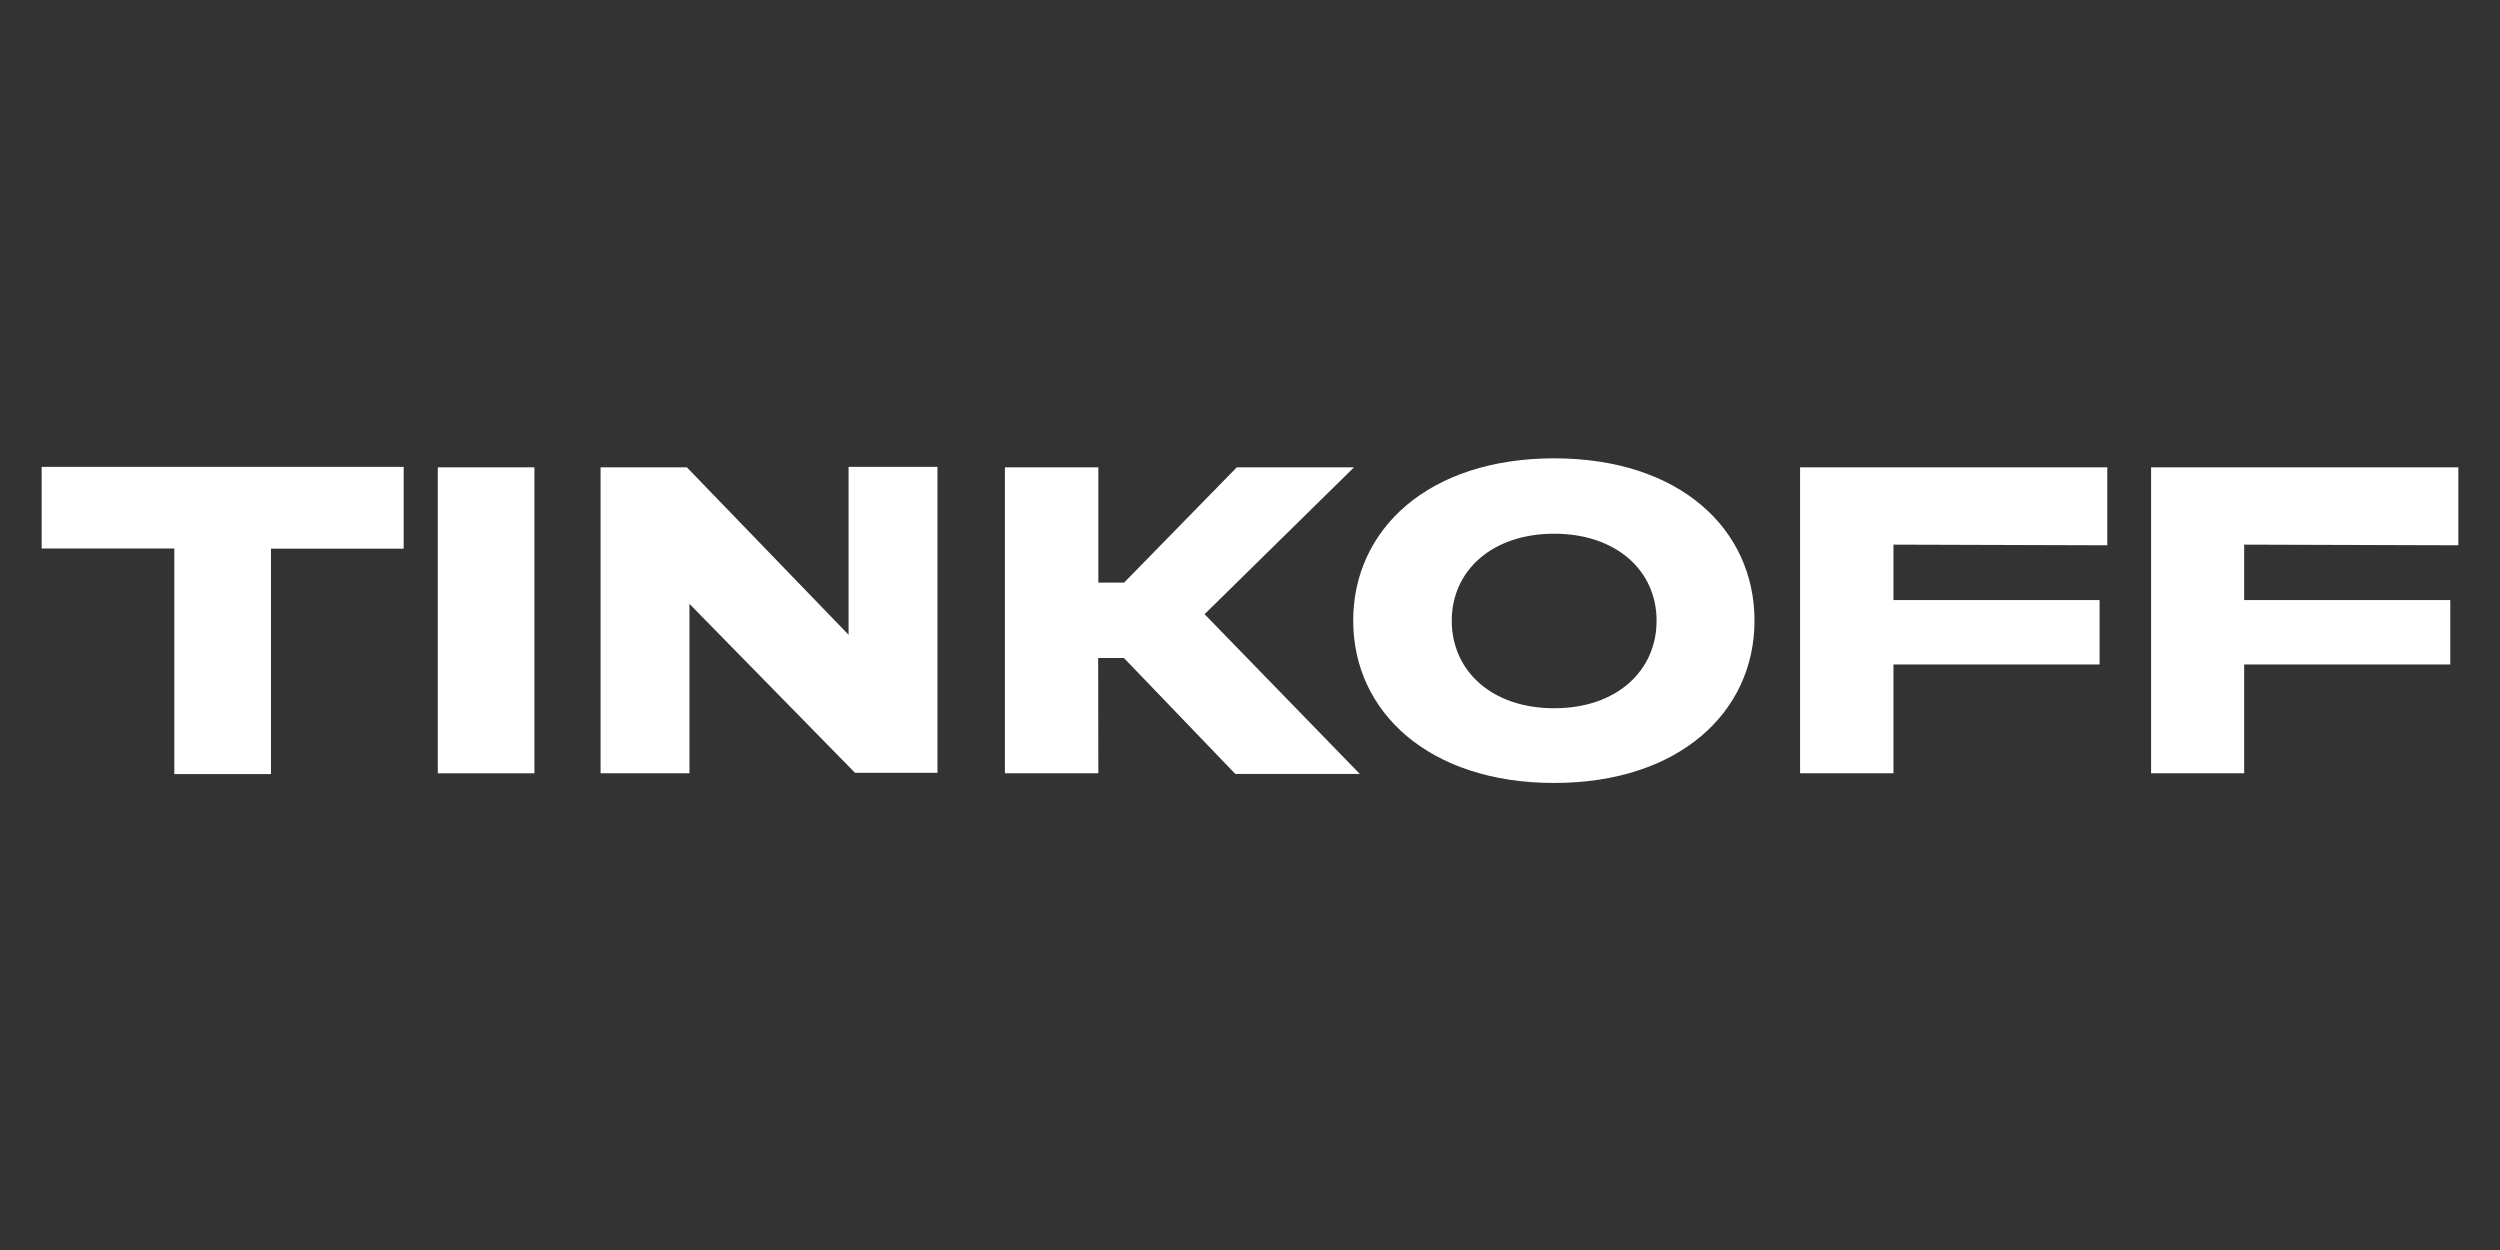
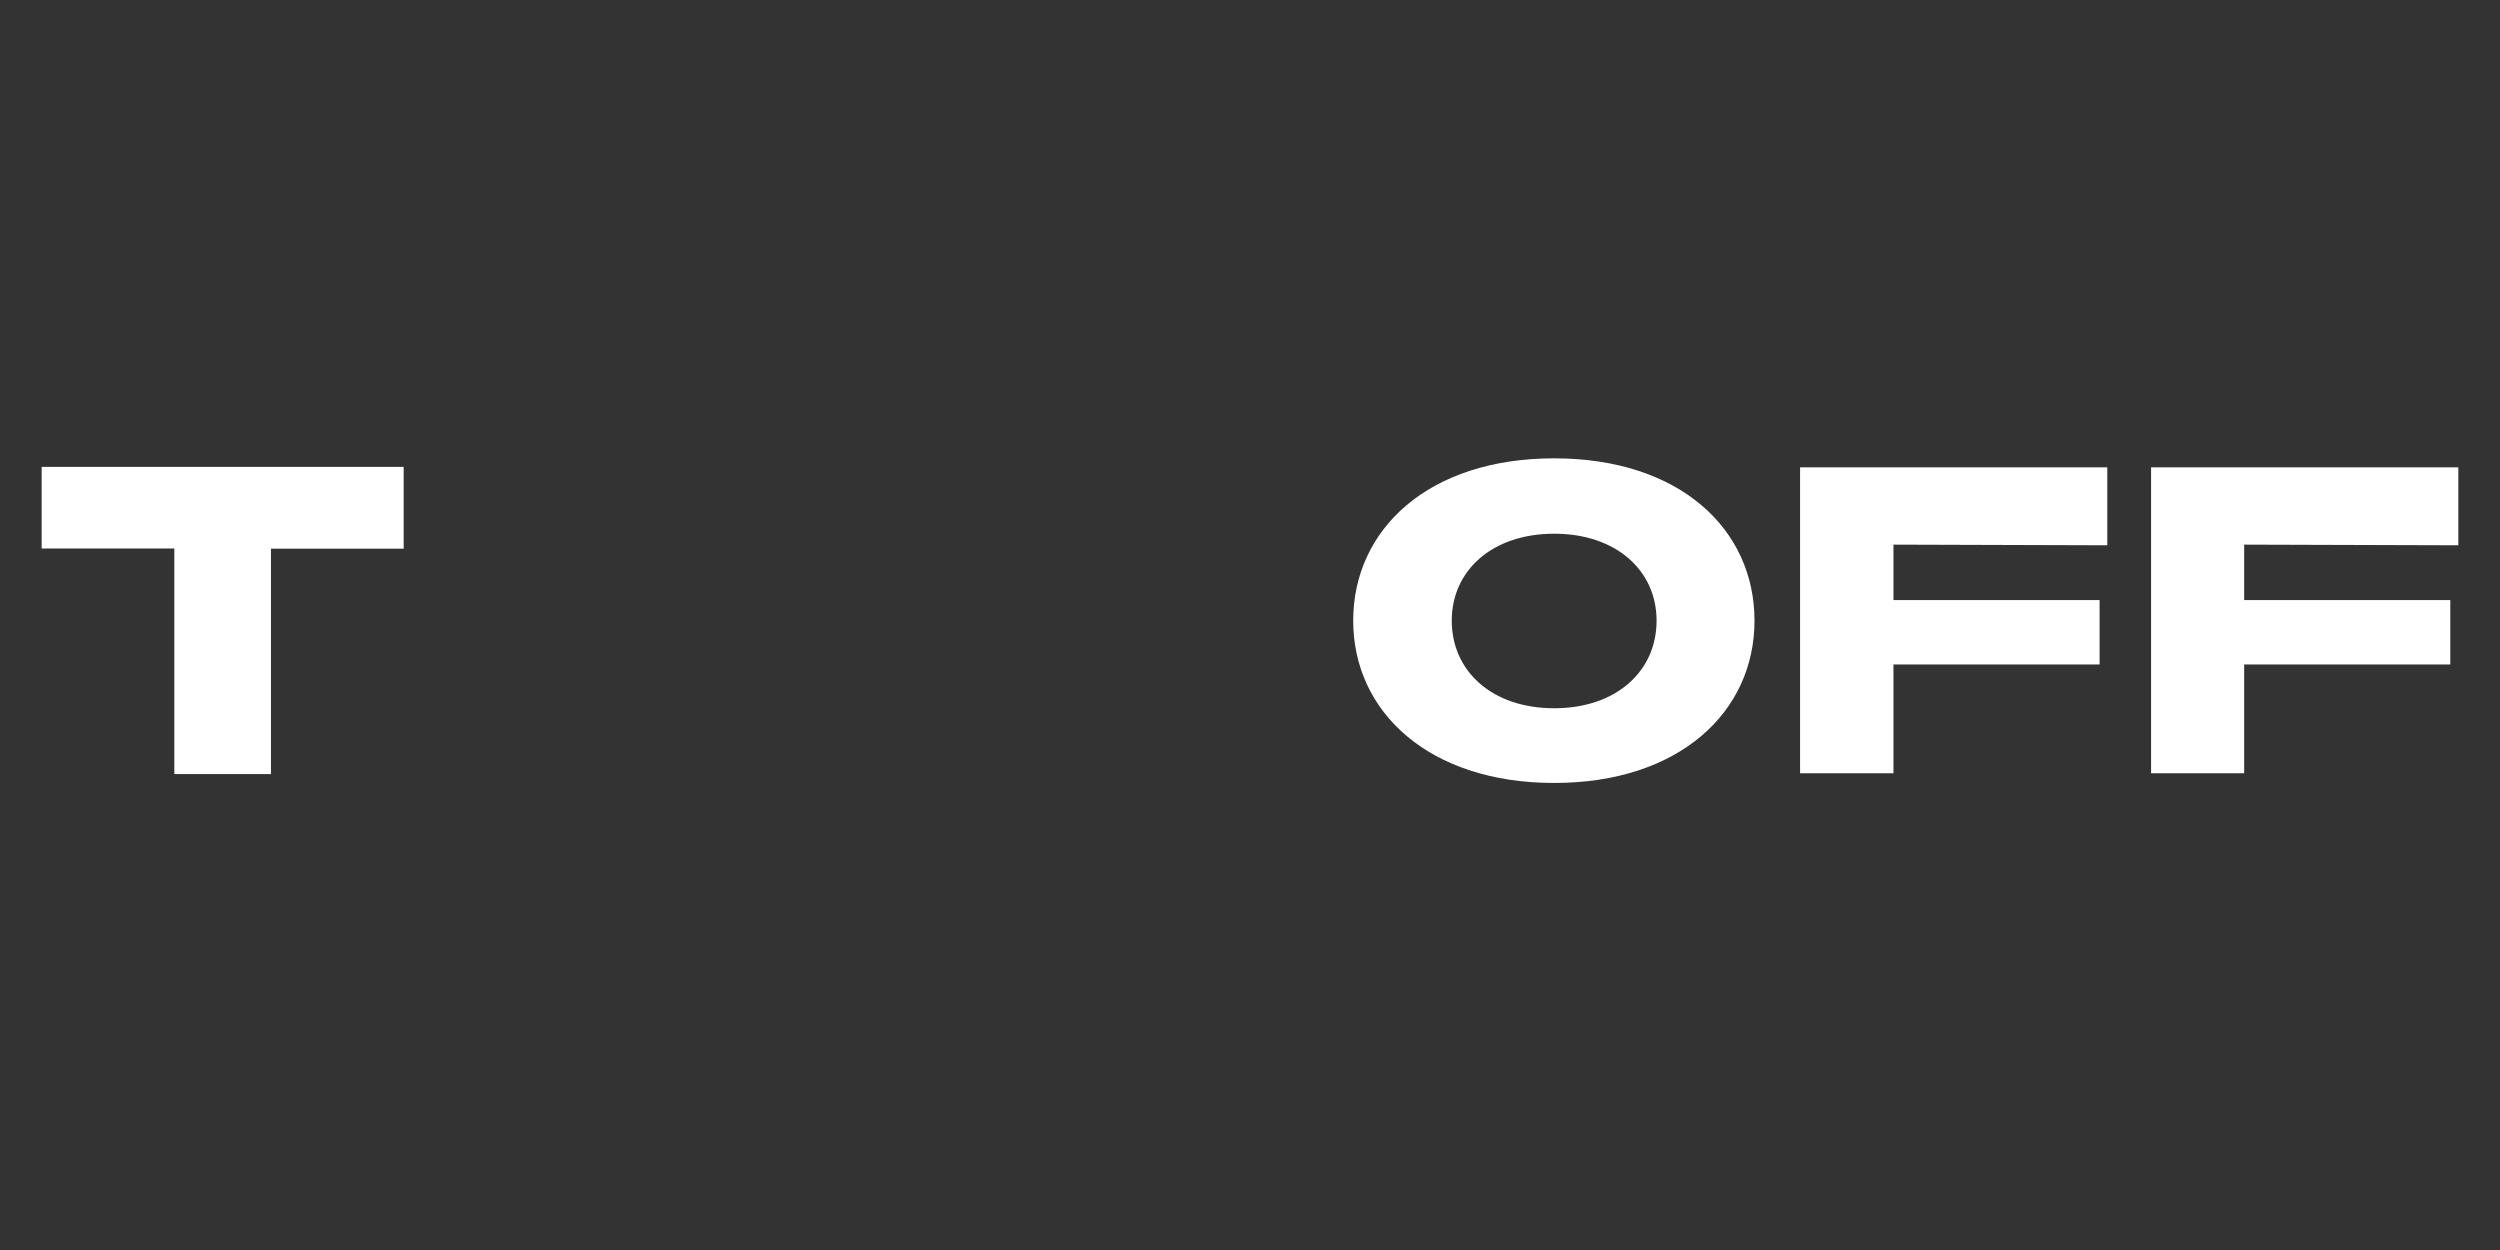
<svg xmlns="http://www.w3.org/2000/svg" width="60" height="30" viewBox="0 0 60 30" fill="none">
  <rect x="0" y="0" width="60" height="30" fill="#333333" stroke="none" />
  <path d="M4.184 13.164H1V11.205H9.688V13.168H6.503V18.578H4.184V13.164Z" fill="white" />
-   <path d="M10.507 18.559V11.216H12.826V18.559H10.507Z" fill="white" />
-   <path d="M20.366 15.235V11.205H22.499V18.547H20.52L16.547 14.493V18.559H14.414V11.216H16.485L20.366 15.235Z" fill="white" />
-   <path d="M26.36 18.559H24.118V11.216H26.36V13.983H26.978L29.683 11.216H32.496L28.91 14.741L32.636 18.575H29.648L26.974 15.792H26.356L26.36 18.559Z" fill="white" />
  <path d="M42.108 14.896C42.108 17.091 40.299 18.791 37.3 18.791C34.301 18.791 32.477 17.091 32.477 14.896C32.477 12.7 34.286 11 37.3 11C40.315 11 42.108 12.7 42.108 14.896ZM39.758 14.896C39.758 13.69 38.784 12.809 37.3 12.809C35.816 12.809 34.842 13.69 34.842 14.896C34.842 16.101 35.801 16.998 37.3 16.998C38.8 16.998 39.758 16.101 39.758 14.896Z" fill="white" />
  <path d="M45.443 13.071V14.401H50.39V15.947H45.443V18.559H43.202V11.216H50.575V13.087L45.443 13.071Z" fill="white" />
  <path d="M53.86 13.071V14.401H58.807V15.947H53.86V18.559H51.626V11.216H59V13.087L53.86 13.071Z" fill="white" />
</svg>